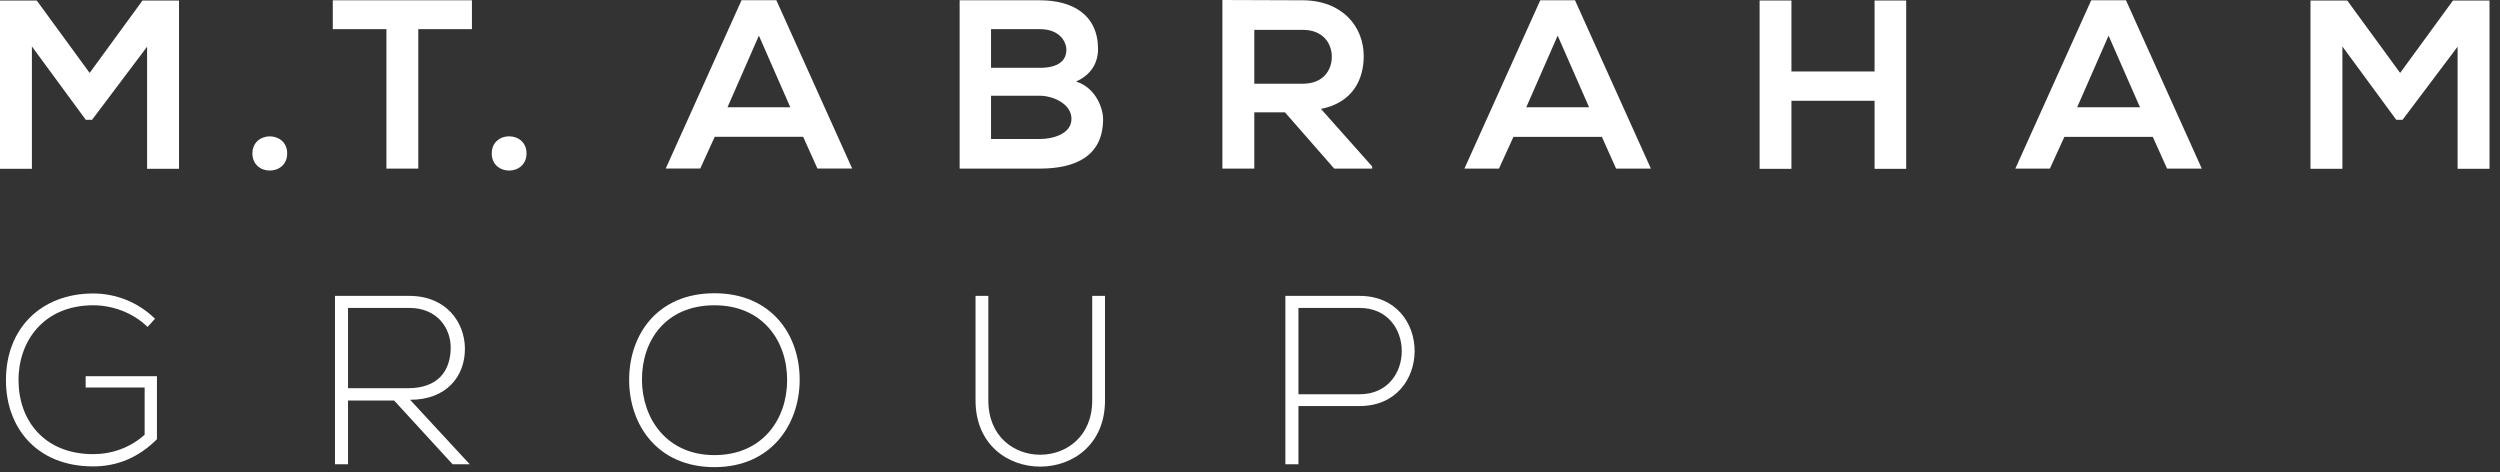
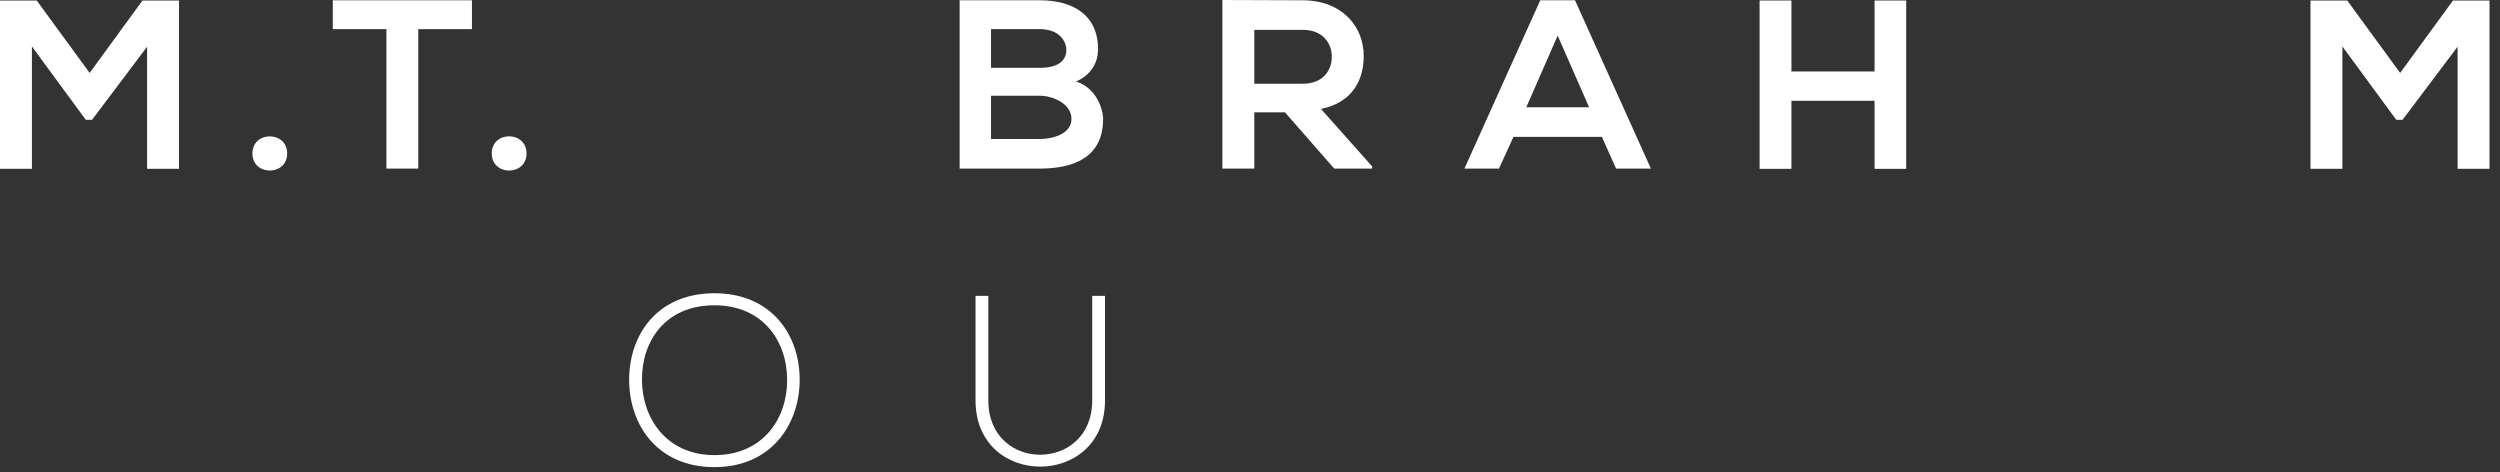
<svg xmlns="http://www.w3.org/2000/svg" width="143" height="27" viewBox="0 0 143 27" fill="none">
  <rect x="0" y="0" width="143" height="27" fill="#333333" stroke="none" />
  <g clip-path="url(#clip0_3_754)">
    <path d="M107.225 4.088H102.47V0.029H100.649V9.657H102.47V5.764H107.225V9.657H109.034V0.029H107.225V4.088Z" fill="white" />
    <path d="M61.548 4.664C62.448 4.267 62.808 3.551 62.808 2.809C62.808 0.867 61.385 0.016 59.476 0.016H54.891V9.644H59.476C61.481 9.644 63.097 8.957 63.097 6.81C63.097 6.206 62.682 5.009 61.548 4.664ZM56.687 1.667H59.476C60.639 1.667 60.996 2.409 60.996 2.85C60.996 3.4 60.623 3.88 59.476 3.88H56.687V1.667ZM59.476 7.952H56.687V5.476H59.476C60.221 5.476 61.288 5.931 61.288 6.797C61.288 7.664 60.221 7.952 59.476 7.952Z" fill="white" />
-     <path d="M121.606 0.016H119.617L115.277 9.644H117.253L118.082 7.827H123.139L123.955 9.644H125.943L121.606 0.016ZM118.814 6.135L120.61 2.038L122.406 6.135H118.814Z" fill="white" />
    <path d="M75.56 6.231C77.397 5.86 78.005 4.526 78.005 3.205C78.005 1.542 76.803 0.029 74.522 0.016C72.989 0.016 71.457 0 69.921 0V9.644H71.746V6.426H73.5L76.318 9.644H78.487V9.52L75.56 6.231ZM71.746 4.789V1.708H74.522C75.669 1.708 76.18 2.476 76.18 3.247C76.18 4.018 75.682 4.789 74.522 4.789H71.746Z" fill="white" />
    <path d="M62.474 22.91C62.474 27.036 56.533 27.052 56.533 22.91V16.925H55.801V22.91C55.801 27.957 63.206 27.945 63.206 22.91V16.925H62.474V22.91Z" fill="white" />
    <path d="M40.864 16.774C37.603 16.774 35.987 19.138 35.987 21.726C35.987 24.314 37.619 26.72 40.864 26.72C44.109 26.72 45.728 24.285 45.741 21.755C45.757 19.154 44.125 16.774 40.864 16.774ZM40.864 26.032C38.114 26.032 36.732 23.914 36.72 21.739C36.707 19.471 38.088 17.462 40.864 17.462C43.64 17.462 45.025 19.513 45.025 21.739C45.025 23.965 43.627 26.032 40.864 26.032Z" fill="white" />
    <path d="M90.091 0.016H88.103L83.765 9.644H85.741L86.57 7.827H91.627L92.44 9.644H94.432L90.091 0.016ZM87.303 6.135L89.099 2.038L90.895 6.135H87.303Z" fill="white" />
    <path d="M19.036 1.667H22.104V9.644H23.926V1.667H26.994V0.016H19.036V1.667Z" fill="white" />
-     <path d="M4.903 22.168H8.273V24.864C7.444 25.622 6.368 25.977 5.33 25.977C2.513 25.977 1.06 24.023 1.06 21.755C1.047 19.525 2.496 17.462 5.33 17.462C6.423 17.462 7.595 17.875 8.44 18.7L8.868 18.233C7.888 17.27 6.602 16.787 5.33 16.787C2.387 16.787 0.328 18.755 0.341 21.768C0.341 24.394 2.04 26.678 5.33 26.678C6.766 26.678 7.968 26.128 8.977 25.123V21.518H4.9V22.164L4.903 22.168Z" fill="white" />
    <path d="M140.311 0.029L137.288 4.171L134.262 0.029H132.16V9.657H133.985V2.658L137.066 6.852H137.426L140.575 2.671V9.657H142.4V0.029H140.311Z" fill="white" />
    <path d="M5.128 4.171L2.101 0.029H0V9.657H1.825V2.658L4.906 6.852H5.266L8.414 2.671V9.657H10.239V0.029H8.151L5.128 4.171Z" fill="white" />
    <path d="M15.434 7.799C14.937 7.799 14.438 8.125 14.438 8.777C14.438 10.082 16.427 10.082 16.427 8.777C16.427 8.125 15.929 7.799 15.431 7.799H15.434Z" fill="white" />
    <path d="M28.128 8.777C28.128 10.082 30.117 10.082 30.117 8.777C30.117 7.472 28.128 7.469 28.128 8.777Z" fill="white" />
-     <path d="M23.457 22.868C25.571 22.868 26.609 21.493 26.593 19.925C26.58 18.425 25.516 16.925 23.415 16.925H19.161V26.556H19.907V22.91H22.544L25.889 26.556H26.869L23.457 22.868ZM19.907 22.206V17.613H23.415C25.018 17.613 25.793 18.783 25.78 19.909C25.764 21.259 25.018 22.206 23.332 22.206H19.907Z" fill="white" />
-     <path d="M77.767 16.925H73.523V26.556H74.271V23.226H77.767C81.966 23.226 81.966 16.925 77.767 16.925ZM77.767 22.552H74.271V17.613H77.767C80.986 17.613 80.986 22.552 77.767 22.552Z" fill="white" />
-     <path d="M41.613 6.135L43.409 2.038L45.205 6.135H41.613ZM44.405 0.013H42.416L38.079 9.641H40.054L40.883 7.824H45.94L46.757 9.641H48.745L44.408 0.013H44.405Z" fill="white" />
  </g>
  <defs>
    <clipPath id="clip0_3_754">
      <rect width="143" height="27" fill="white" />
    </clipPath>
  </defs>
</svg>